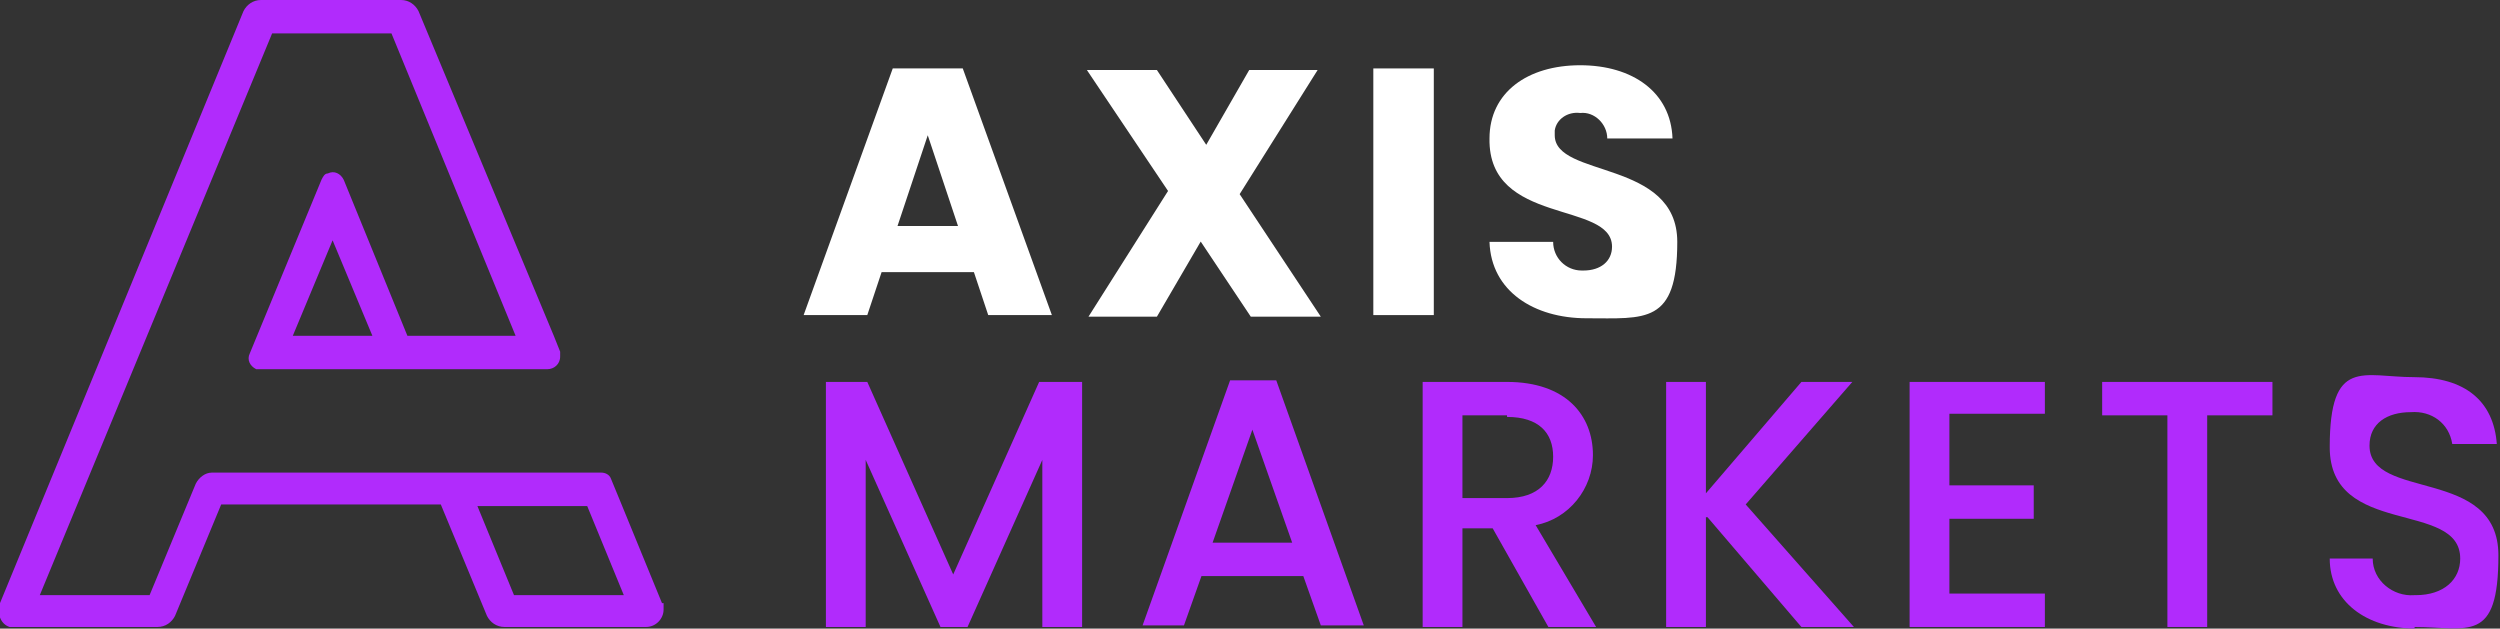
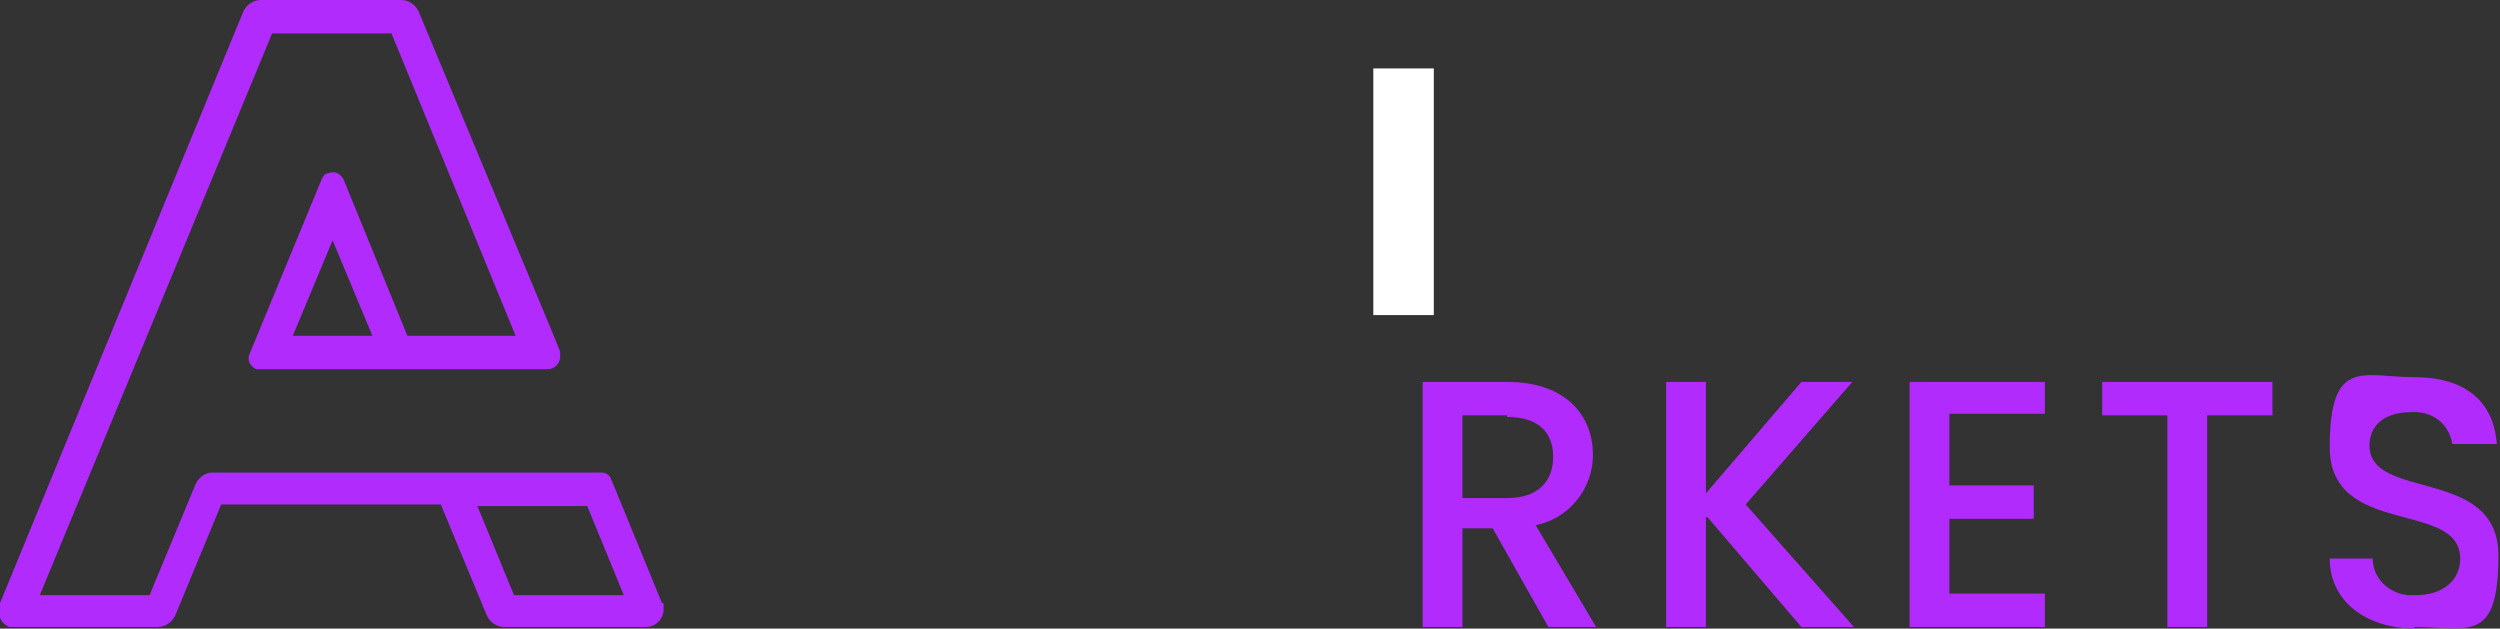
<svg xmlns="http://www.w3.org/2000/svg" version="1.1" viewBox="0 0 157.1 39.5">
  <rect x="0" y="0" width="157.1" height="39.5" fill="#333333" stroke="none" />
  <defs>
    <style>
      .cls-1 {
        fill: #b12bfc;
      }

      .cls-2 {
        fill: #fff;
      }
    </style>
  </defs>
  <g>
    <g id="Layer_1">
      <g id="Group_5273">
        <path id="Path_8667" class="cls-1" d="M32.3,37.4l-2.3-5.6h6.9l2.3,5.6h-6.9ZM18.4,21.1l2.5-6,2.5,6h-5ZM41.6,37.9l-2.5-6.1-.7-1.7c-.1-.3-.4-.4-.6-.4H13.3c-.4,0-.8.3-1,.7l-2.9,7H2.5L17.1,2.1h7.5l7.8,19h-6.8l-4-9.8c-.2-.4-.6-.6-1-.4-.2,0-.3.2-.4.4l-4.5,10.9c-.2.4,0,.8.4,1,0,0,.2,0,.3,0h18c.4,0,.8-.3.8-.8,0-.1,0-.2,0-.3l-.4-1L26.3.7C26.1.3,25.7,0,25.2,0h-8.8c-.5,0-.9.3-1.1.7L0,37.9c-.2.6,0,1.3.6,1.5.1,0,.3,0,.4,0h8.9c.5,0,.9-.3,1.1-.7l2.9-7h13.8l2.9,7c.2.4.6.7,1.1.7h8.9c.6,0,1.1-.5,1.1-1.1,0-.2,0-.3,0-.4" />
-         <path id="Path_8668" class="cls-2" d="M58.3,8.5l-1.9,5.7h3.8l-1.9-5.7ZM61.2,17.1h-5.8l-.9,2.7h-4l5.6-15.5h4.4l5.6,15.5h-4l-.9-2.7Z" />
-         <path id="Path_8669" class="cls-2" d="M75.5,15.1l-2.8,4.8h-4.3l5-7.9-5.1-7.6h4.4l3.1,4.7,2.7-4.7h4.3l-4.9,7.8,5.1,7.7h-4.4l-3.2-4.8Z" />
        <rect id="Rectangle_15211" class="cls-2" x="86.3" y="4.3" width="3.8" height="15.5" />
-         <path id="Path_8670" class="cls-2" d="M99.7,20c-3.3,0-6-1.7-6.1-4.8h4c0,1,.8,1.8,1.8,1.8,0,0,0,0,.1,0,1.1,0,1.8-.6,1.8-1.5,0-2.9-7.8-1.3-7.7-6.8,0-2.9,2.4-4.6,5.7-4.6s5.7,1.7,5.8,4.6h-4.1c0-.9-.8-1.7-1.7-1.6,0,0,0,0,0,0-.8-.1-1.5.4-1.6,1.1,0,0,0,.2,0,.3,0,2.7,7.7,1.5,7.7,6.7s-2,4.8-5.7,4.8" />
-         <path id="Path_8671" class="cls-1" d="M51.8,24h2.7l5.4,12.1,5.4-12.1h2.7v15.4h-2.5v-10.5l-4.7,10.5h-1.7l-4.7-10.5v10.5h-2.5v-15.4Z" />
-         <path id="Path_8672" class="cls-1" d="M78.7,27l-2.5,7.1h5l-2.5-7.1ZM81.9,36.2h-6.4l-1.1,3.1h-2.6l5.5-15.4h2.9l5.5,15.4h-2.7l-1.1-3.1Z" />
        <path id="Path_8673" class="cls-1" d="M94.7,26.1h-2.8v5.2h2.8c2,0,2.9-1.1,2.9-2.6s-.9-2.5-2.9-2.5M94.7,24c3.7,0,5.4,2.1,5.4,4.6,0,2.1-1.5,4-3.6,4.4l3.8,6.4h-3l-3.5-6.2h-1.9v6.2h-2.5v-15.4h5.3Z" />
        <path id="Path_8674" class="cls-1" d="M107.2,32.5v6.9h-2.5v-15.4h2.5v7l6-7h3.2l-6.7,7.7,6.8,7.7h-3.3l-5.9-6.9Z" />
        <path id="Path_8675" class="cls-1" d="M128.5,26h-6v4.5h5.3v2.1h-5.3v4.7h6v2.1h-8.5v-15.4h8.5v2.1Z" />
        <path id="Path_8676" class="cls-1" d="M132.1,24h10.7v2.1h-4.1v13.3h-2.5v-13.3h-4.1v-2.1Z" />
        <path id="Path_8677" class="cls-1" d="M151.8,39.5c-3.1,0-5.4-1.7-5.4-4.4h2.7c0,1.4,1.3,2.4,2.6,2.3,0,0,0,0,.1,0,1.8,0,2.8-1,2.8-2.3,0-3.7-8.2-1.3-8.2-7s2.1-4.4,5.3-4.4,5,1.5,5.2,4.2h-2.8c-.2-1.3-1.3-2.1-2.6-2-1.5,0-2.6.7-2.6,2.1,0,3.5,8.1,1.3,8.1,6.9s-1.9,4.5-5.3,4.5" />
      </g>
    </g>
  </g>
</svg>